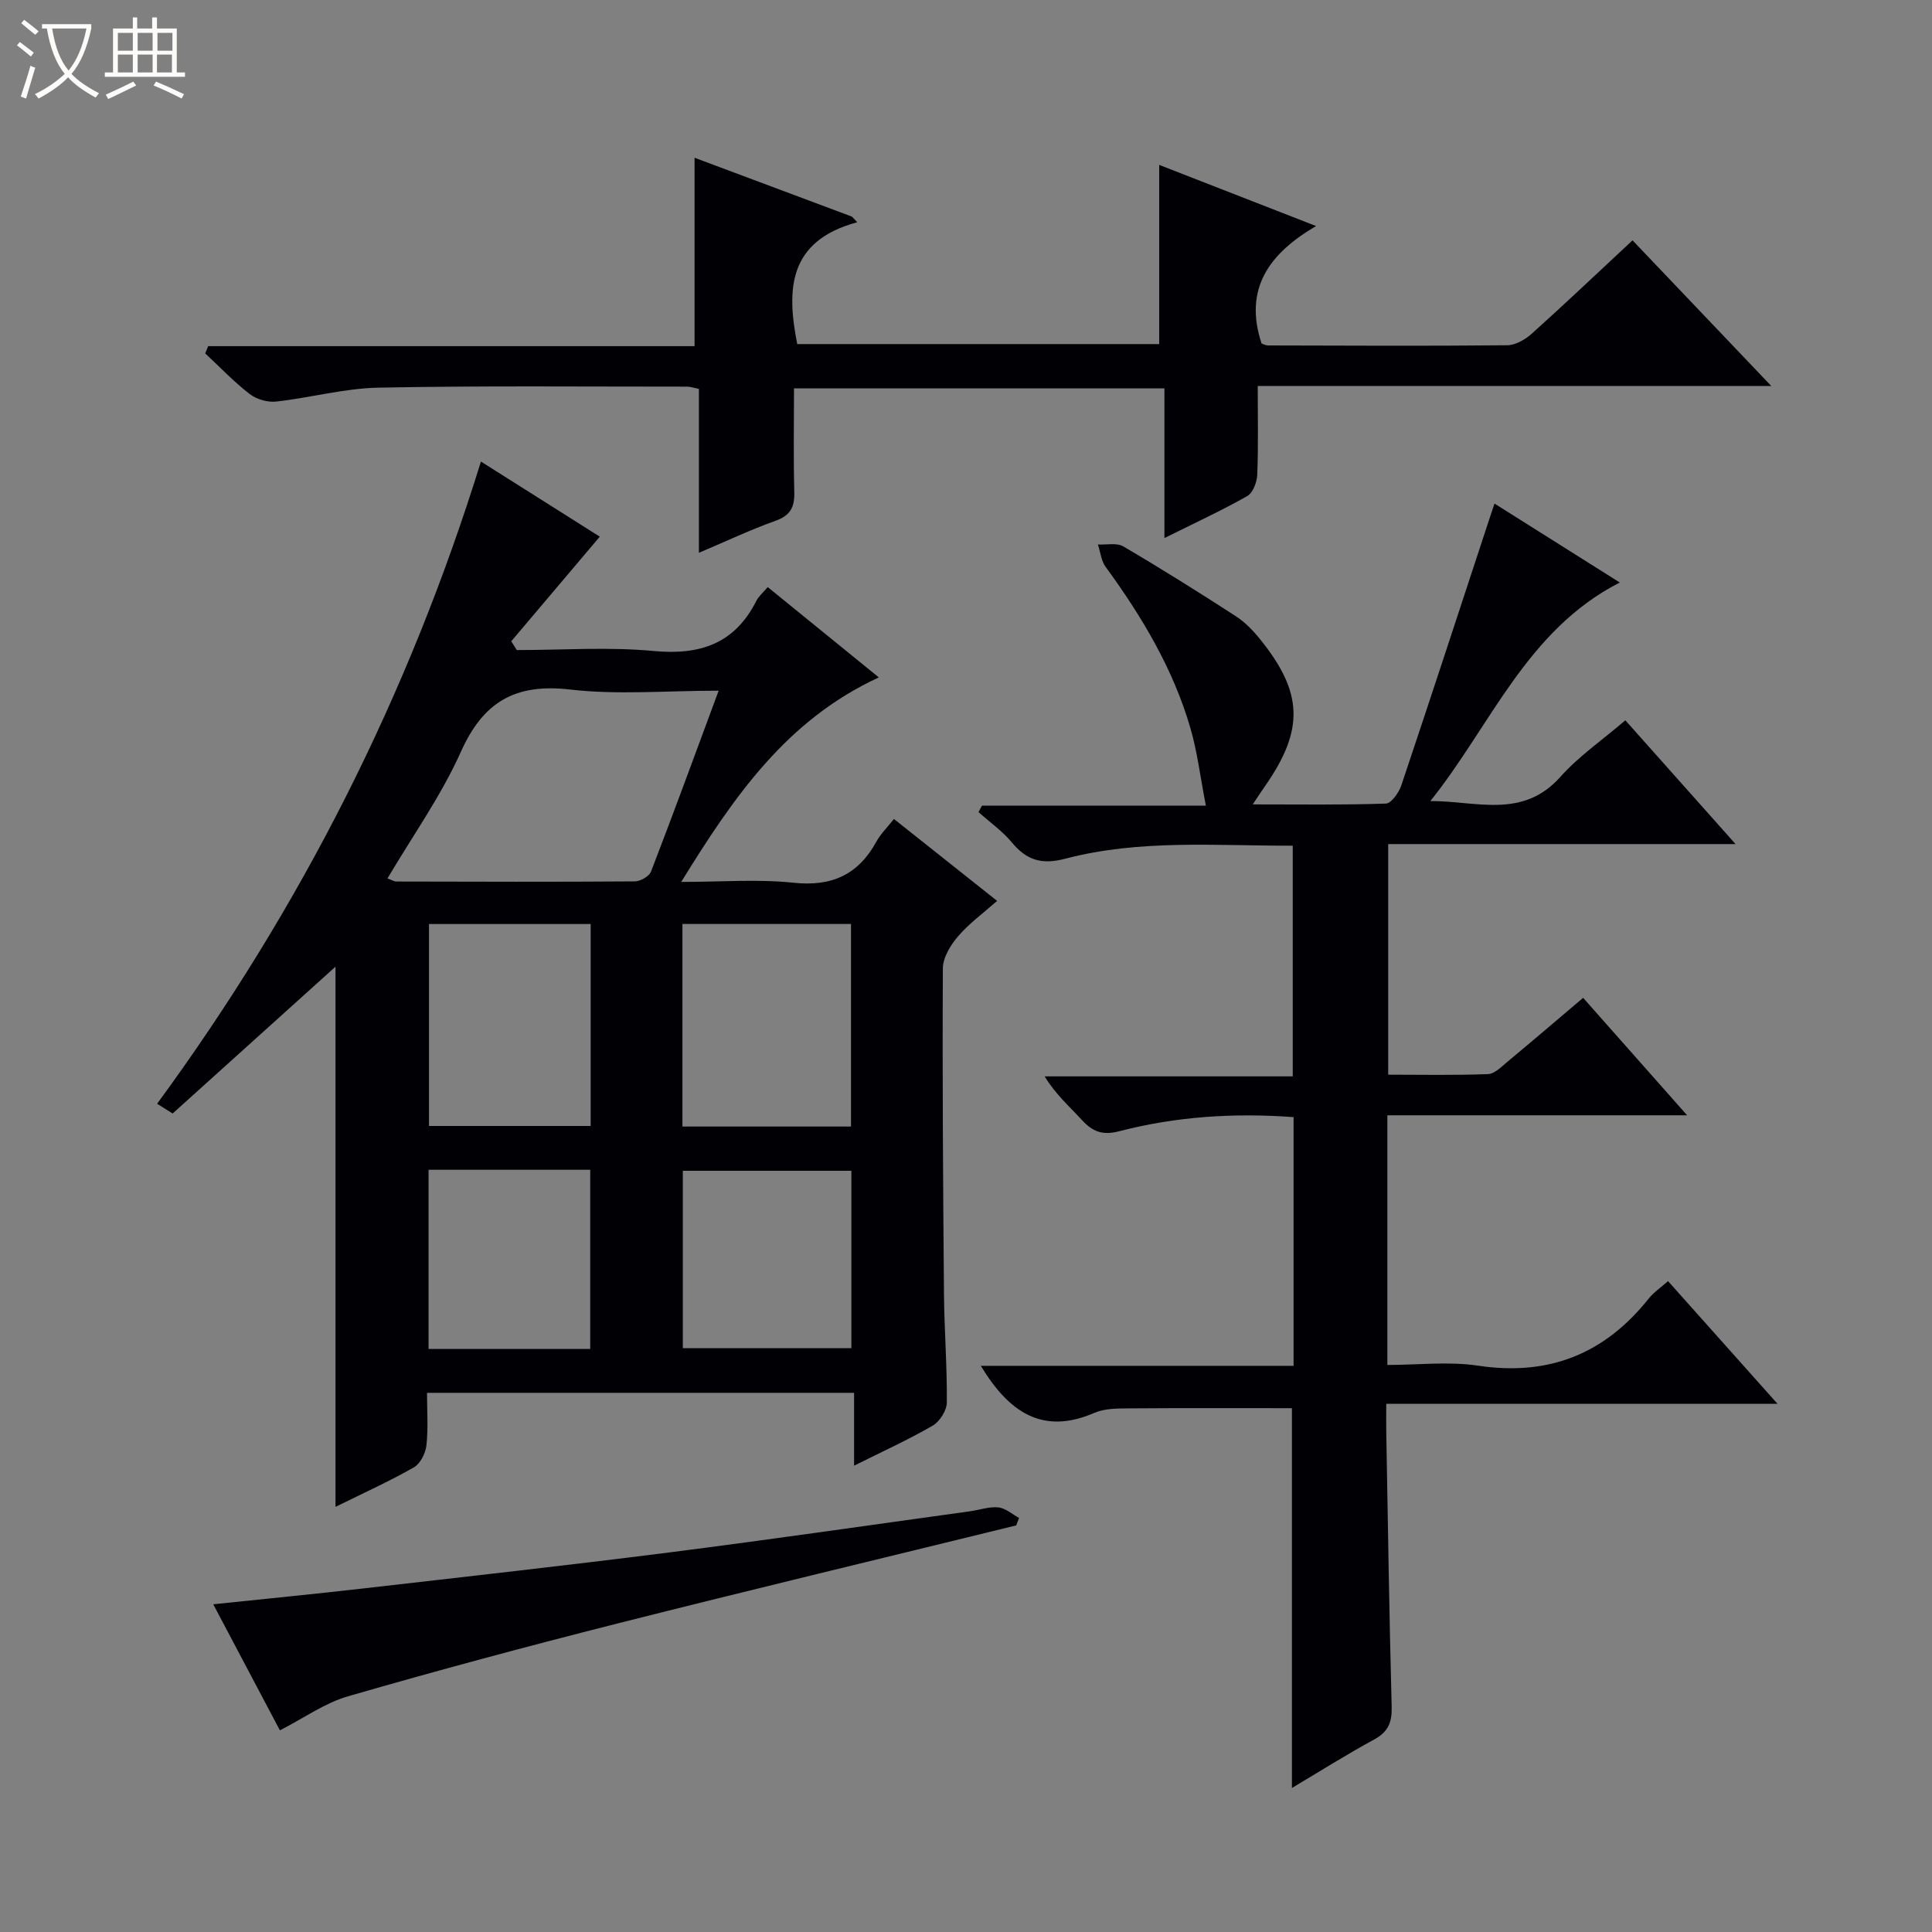
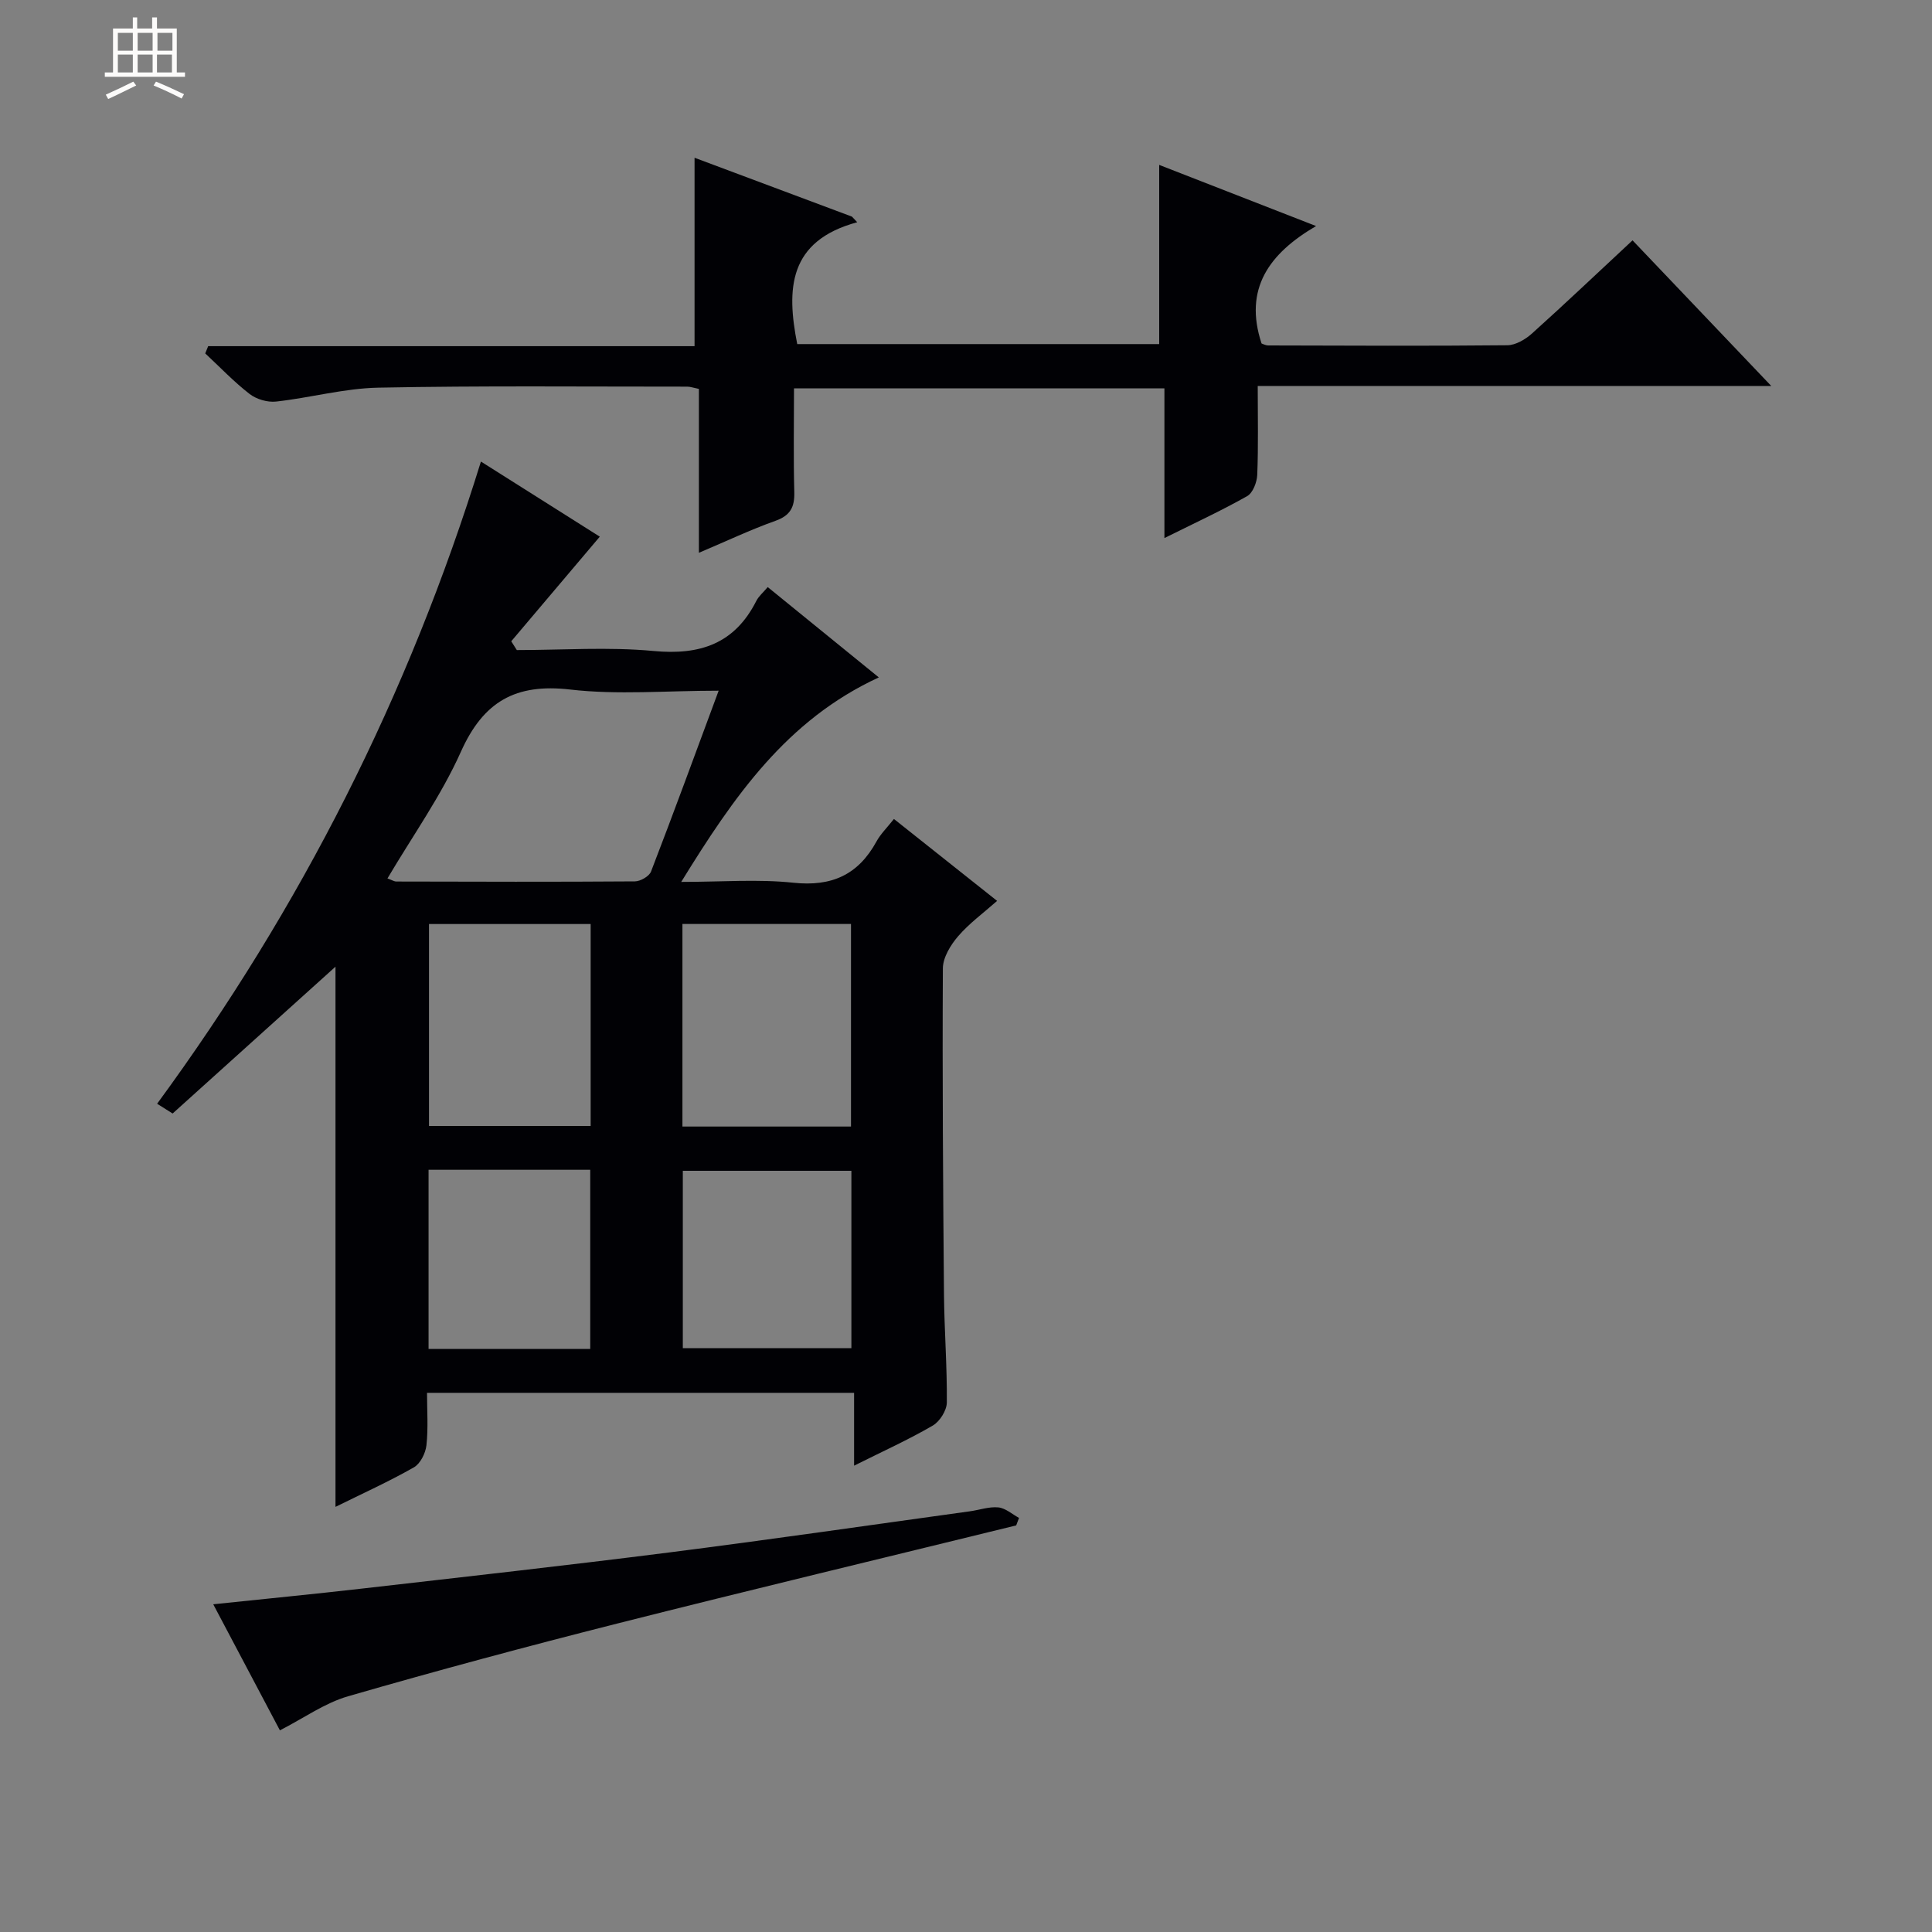
<svg xmlns="http://www.w3.org/2000/svg" enable-background="new 0 0 400 400" viewBox="0 0 400 400">
  <rect x="0" y="0" width="400" height="400" fill="#808080" stroke="none" />
-   <path d="m6.4 11.7c-1-.8-1.9-1.6-2.9-2.3l.6-.7c.9.7 1.9 1.4 2.9 2.2zm-2.1 8.3c.7-2.1 1.4-4.2 2-6.4.2.1.6.3 1 .4-.7 2.3-1.3 4.4-1.9 6.4zm3-12.8c-1.1-.9-2.1-1.7-2.9-2.4l.6-.7c1 .8 2 1.5 3 2.4zm1.4-1.3v-.9h10.2v.9c-.9 4.2-2.3 7.3-4.1 9.4 1.3 1.4 3.2 2.7 5.7 4-.2.2-.4.5-.7.9-2.5-1.4-4.4-2.7-5.7-4.2-1.4 1.5-3.5 3-6.1 4.4 0 0 0 0-.1-.1-.3-.4-.5-.7-.7-.8 2.7-1.3 4.7-2.8 6.2-4.2-1.8-2.2-3-5.3-3.7-9.4zm9.2 0h-7.1c.6 3.8 1.7 6.7 3.4 8.7 1.7-2.1 2.9-4.8 3.7-8.7z" fill="#fcfbfa" />
  <path d="m31.6 3.6h.9v2.3h4.1v9.1h1.7v.9h-16.6v-.9h1.7v-9.1h4.1v-2.3h.9v2.3h3.1v-2.3zm-4 13.3.6.8c-1.9.9-3.8 1.9-5.8 2.8-.2-.3-.3-.6-.5-.9 2-.9 3.9-1.8 5.7-2.7zm-3.2-10.1v3.7h3.1v-3.7zm0 4.5v3.7h3.1v-3.7zm4.1-4.5v3.7h3.1v-3.7zm0 4.5v3.7h3.1v-3.7zm9.1 9.1c-2.1-1.1-4.1-2-5.8-2.7l.5-.8c2.2.9 4.1 1.8 5.8 2.6zm-1.9-13.6h-3.1v3.7h3.1zm-3.2 4.5v3.7h3.1v-3.7z" fill="#fcfbfa" />
  <g fill="#010105">
    <path d="m107 134.59c9.44 0 18.95-.69 28.31.19 9.64.91 16.79-1.5 21.28-10.37.49-.97 1.41-1.73 2.36-2.86 7.53 6.12 14.83 12.05 23 18.7-19.12 8.82-30.04 24.72-40.91 42.34 8.4 0 15.89-.61 23.23.17 7.93.84 13.41-1.64 17.19-8.53.85-1.56 2.19-2.86 3.62-4.67 7.09 5.63 13.94 11.07 21.36 16.96-2.87 2.54-5.79 4.66-8.08 7.33-1.56 1.81-3.13 4.39-3.15 6.63-.12 22.49.04 44.97.23 67.46.07 7.48.66 14.96.59 22.44-.02 1.64-1.46 3.93-2.91 4.77-5 2.91-10.3 5.31-16.29 8.3 0-5.36 0-10.05 0-15.08-29.69 0-58.74 0-88.42 0 0 3.62.27 7.27-.12 10.85-.18 1.64-1.26 3.82-2.6 4.58-5.17 2.94-10.62 5.41-16.23 8.18 0-38.3 0-76.25 0-111.84-10.17 9.17-21.7 19.56-33.72 30.4-.48-.3-1.76-1.11-3.21-2.02 29.81-40.65 52.06-84.58 67.04-132.96 8.64 5.46 17.19 10.86 24.61 15.55-6.31 7.45-12.32 14.55-18.33 21.66.38.6.76 1.21 1.15 1.82zm41.79 8.41c-10.85 0-20.91.9-30.74-.24-11.33-1.31-17.98 2.5-22.63 12.89-4.08 9.11-9.99 17.4-15.2 26.22.95.34 1.39.64 1.84.64 16.46.04 32.92.09 49.38-.03 1.16-.01 2.97-1.05 3.35-2.04 4.7-12.18 9.18-24.45 14-37.44zm27.4 90.24c0-14.24 0-28.1 0-41.94-11.83 0-23.26 0-34.9 0v41.94zm-53.9-41.93c-11.34 0-22.37 0-33.47 0v41.81h33.47c0-14.21 0-27.95 0-41.81zm53.98 51.09c-11.87 0-23.42 0-34.9 0v36.73h34.9c0-12.57 0-24.67 0-36.73zm-54.07 36.88c0-12.64 0-24.82 0-37.09-11.32 0-22.24 0-33.47 0v37.09z" />
-     <path d="m259.37 166.54c9.71 0 18.65.14 27.57-.17 1.13-.04 2.68-2.27 3.19-3.77 6.12-18.22 12.08-36.48 18.09-54.74.35-1.07.72-2.14 1.2-3.6 8.65 5.45 17.07 10.75 25.94 16.34-19.33 9.88-26.69 29.62-39.22 45.25 9.37-.06 19.07 3.81 26.9-4.99 3.83-4.3 8.72-7.65 13.47-11.73 7.54 8.47 14.89 16.73 22.82 25.63-24.39 0-47.95 0-71.92 0v47.74c6.79 0 13.73.15 20.66-.12 1.41-.06 2.85-1.58 4.11-2.62 5.11-4.25 10.16-8.57 15.59-13.17 7.05 7.96 13.96 15.77 21.53 24.32-21.15 0-41.49 0-62.06 0v51.69c6.29 0 12.67-.77 18.8.15 14.67 2.2 26.21-2.46 35.32-13.91 1-1.26 2.41-2.2 3.99-3.6 7.47 8.37 14.74 16.52 22.66 25.4-27.28 0-53.76 0-81 0 0 2.32-.03 4.07 0 5.82.34 18.98.62 37.95 1.12 56.92.09 3.22-.72 5.18-3.62 6.76-5.67 3.08-11.13 6.53-17.03 10.04 0-26.49 0-52.49 0-78.63-11.16 0-22.58-.05-33.99.04-2.31.02-4.84.03-6.89.92-10.82 4.7-17.76-.2-23.53-9.73h64.75c0-17.58 0-34.36 0-51.49-12.28-.91-24.32-.14-36.09 2.92-3.5.91-5.53.08-7.75-2.34-2.55-2.79-5.43-5.28-7.7-9.02h51.37c0-16.19 0-31.73 0-47.76-15.78.05-31.62-1.37-47.07 2.69-4.95 1.3-8.02.32-11.09-3.37-1.97-2.36-4.58-4.2-6.9-6.27.24-.45.48-.89.72-1.34h46.35c-1.15-5.91-1.76-11.1-3.2-16.06-3.57-12.28-10.05-23.1-17.55-33.37-.92-1.26-1.08-3.08-1.6-4.64 1.77.1 3.9-.4 5.26.4 7.87 4.62 15.62 9.48 23.28 14.44 1.92 1.24 3.6 2.99 5.05 4.79 8.89 11.01 9.13 18.66 1.14 30.21-.74 1.04-1.43 2.11-2.67 3.97z" />
    <path d="m43.1 71.67h100.7c0-13.19 0-25.87 0-39.01 10.73 4.01 21.66 8.1 32.59 12.19.36.39.73.77 1.09 1.16-14.25 3.86-14.69 13.79-12.42 25.23h74.94c0-12.38 0-24.57 0-37.1 10.14 3.95 20.7 8.07 32.48 12.66-9.73 5.69-15.02 12.99-11.29 24.31.2.06.81.41 1.42.41 16.49.04 32.98.13 49.47-.04 1.73-.02 3.74-1.21 5.11-2.44 6.91-6.21 13.65-12.62 20.81-19.28 9.45 9.92 18.66 19.59 28.72 30.15-36.04 0-70.89 0-106.32 0 0 6.48.14 12.45-.1 18.4-.06 1.53-.91 3.74-2.09 4.41-5.33 3.01-10.91 5.59-17.13 8.68 0-10.61 0-20.62 0-31-25.77 0-50.96 0-76.69 0 0 7.25-.13 14.38.06 21.5.08 3.09-.81 4.83-3.9 5.93-5.12 1.82-10.06 4.17-15.85 6.62 0-11.75 0-22.79 0-33.93-1.18-.24-1.79-.47-2.41-.47-21.32.01-42.65-.21-63.96.21-7.07.14-14.09 2.1-21.17 2.88-1.78.2-4.07-.48-5.48-1.57-3.27-2.53-6.15-5.57-9.19-8.4.21-.52.41-1.01.61-1.5z" />
    <path d="m57.95 358.25c-4.34-8.2-8.89-16.82-13.8-26.1 10.65-1.12 20.65-2.09 30.62-3.23 21.29-2.44 42.58-4.81 63.84-7.51 20.76-2.64 41.46-5.65 62.19-8.51 1.97-.27 3.97-1 5.89-.81 1.49.15 2.87 1.41 4.29 2.18-.2.52-.39 1.04-.59 1.55-27.55 6.76-55.14 13.37-82.65 20.33-18.64 4.72-37.22 9.71-55.69 15.05-4.83 1.4-9.17 4.53-14.1 7.05z" />
  </g>
</svg>